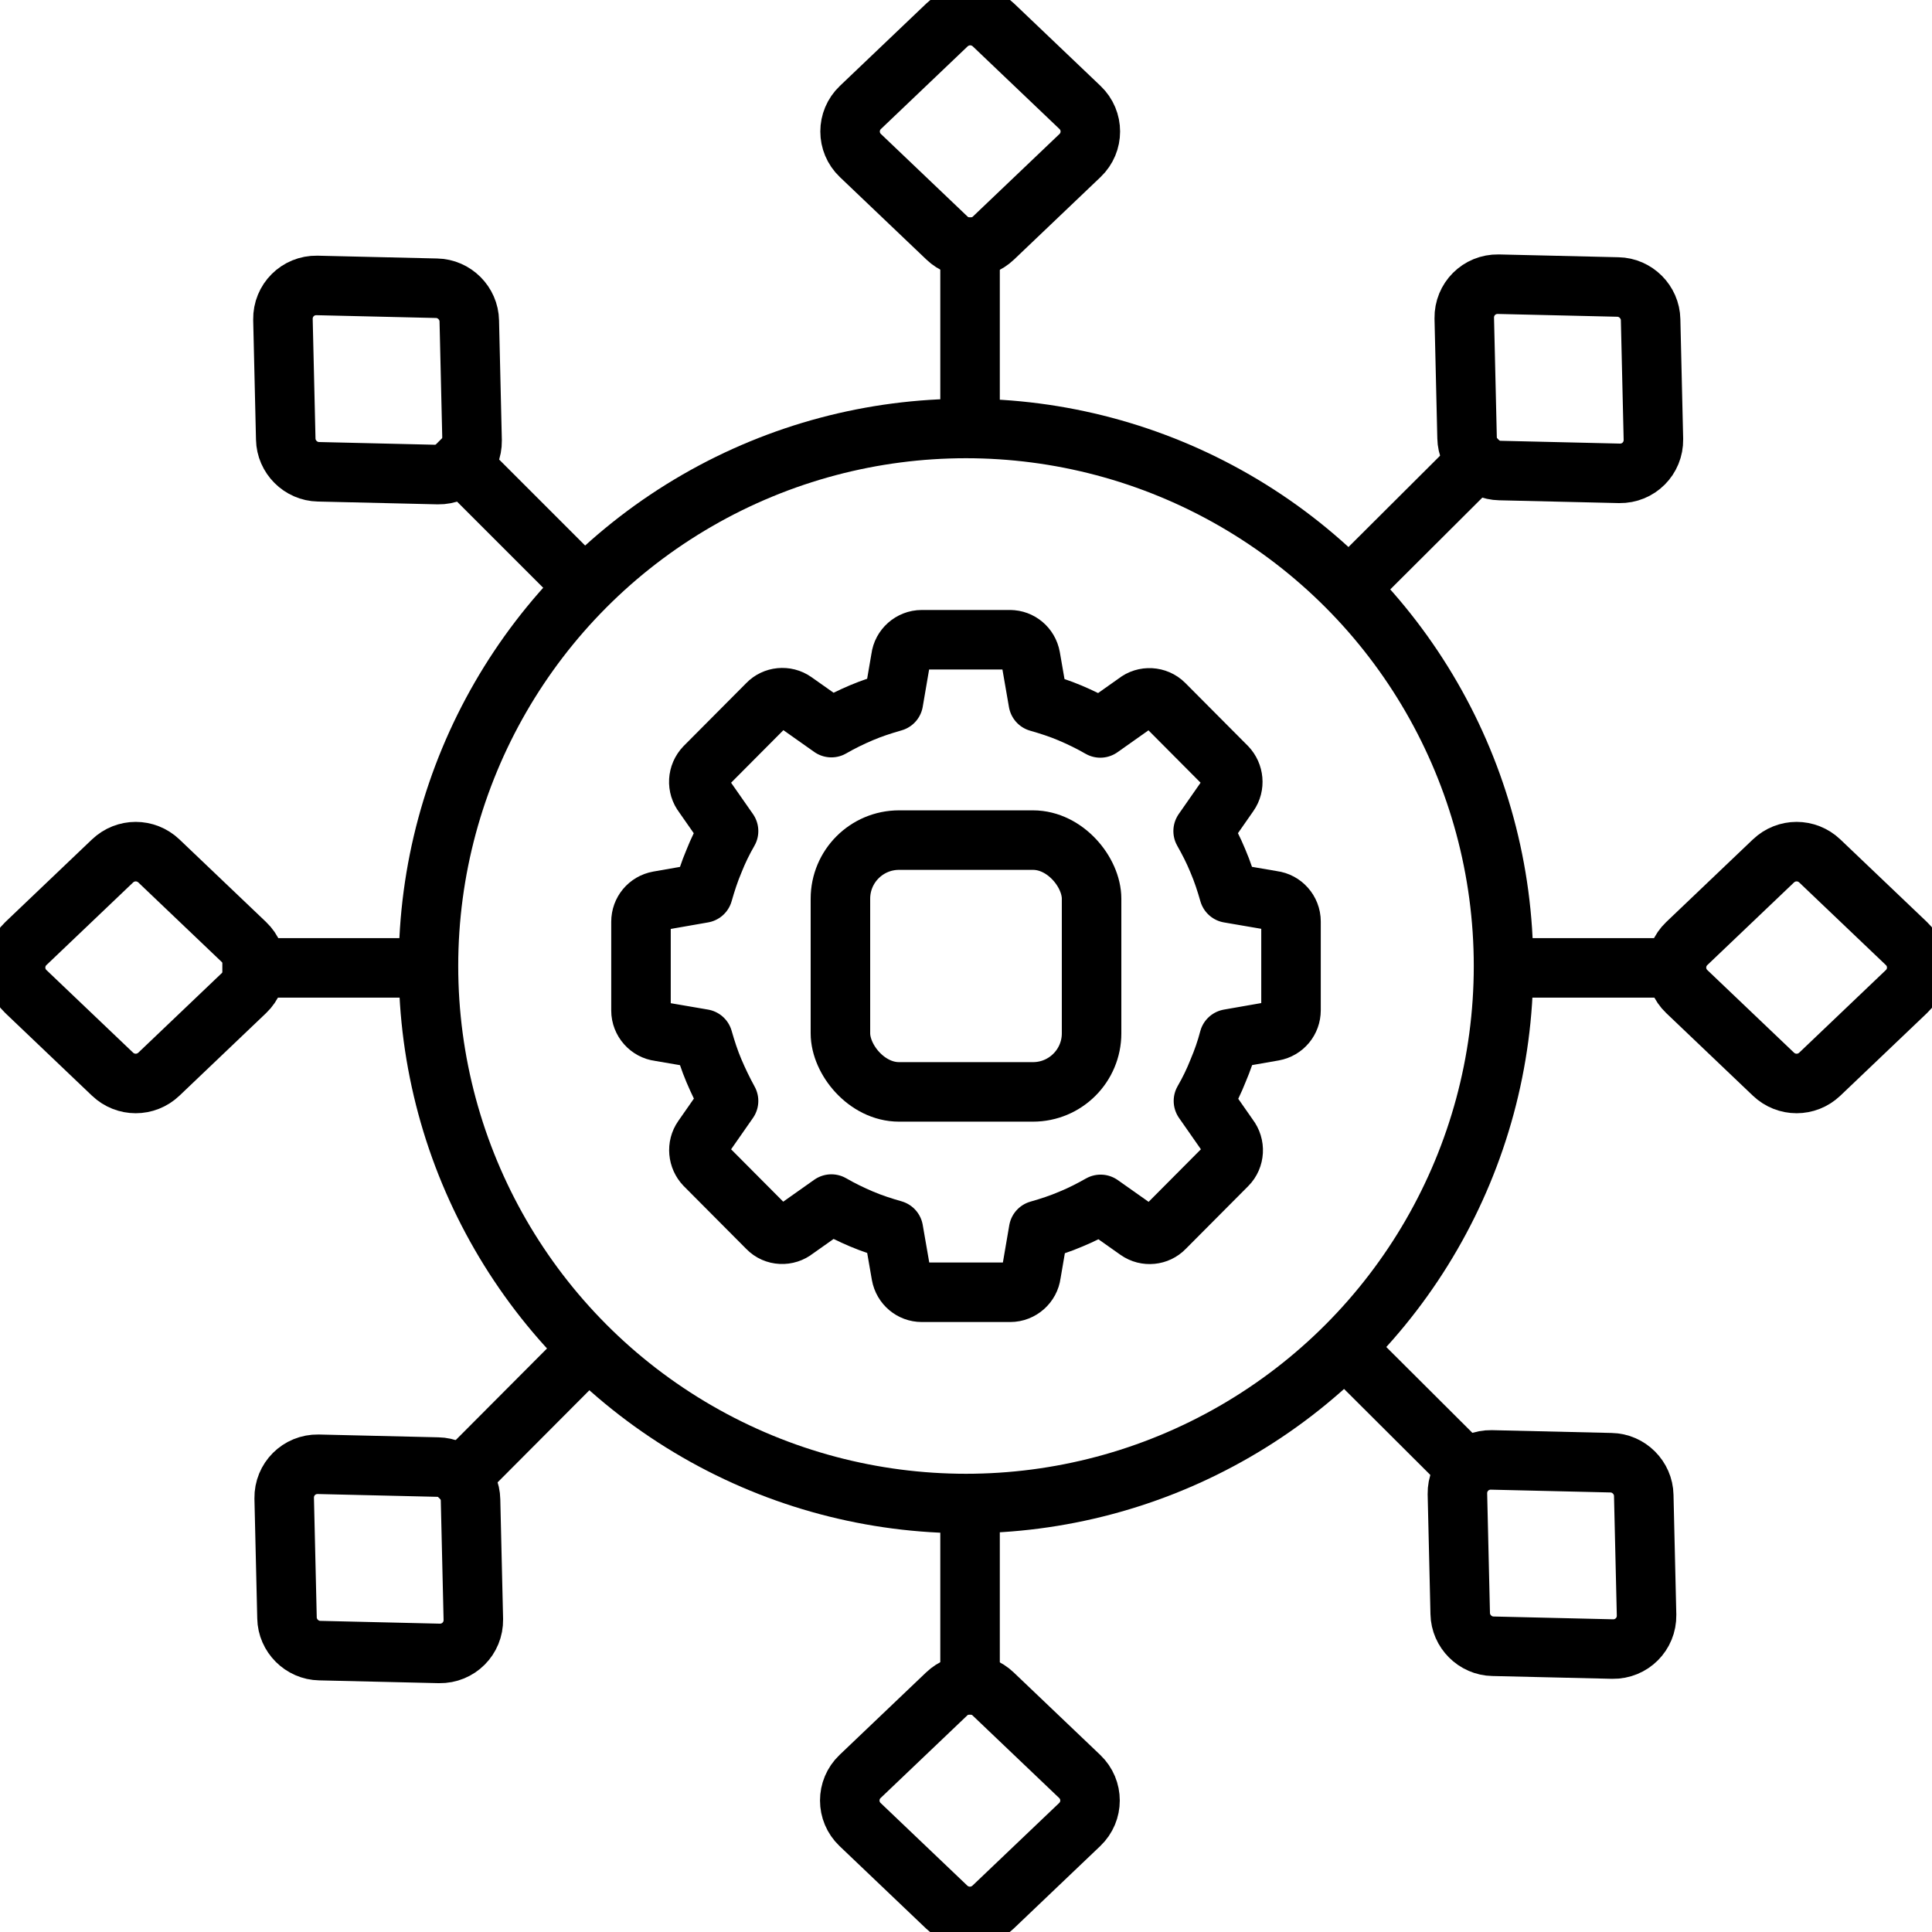
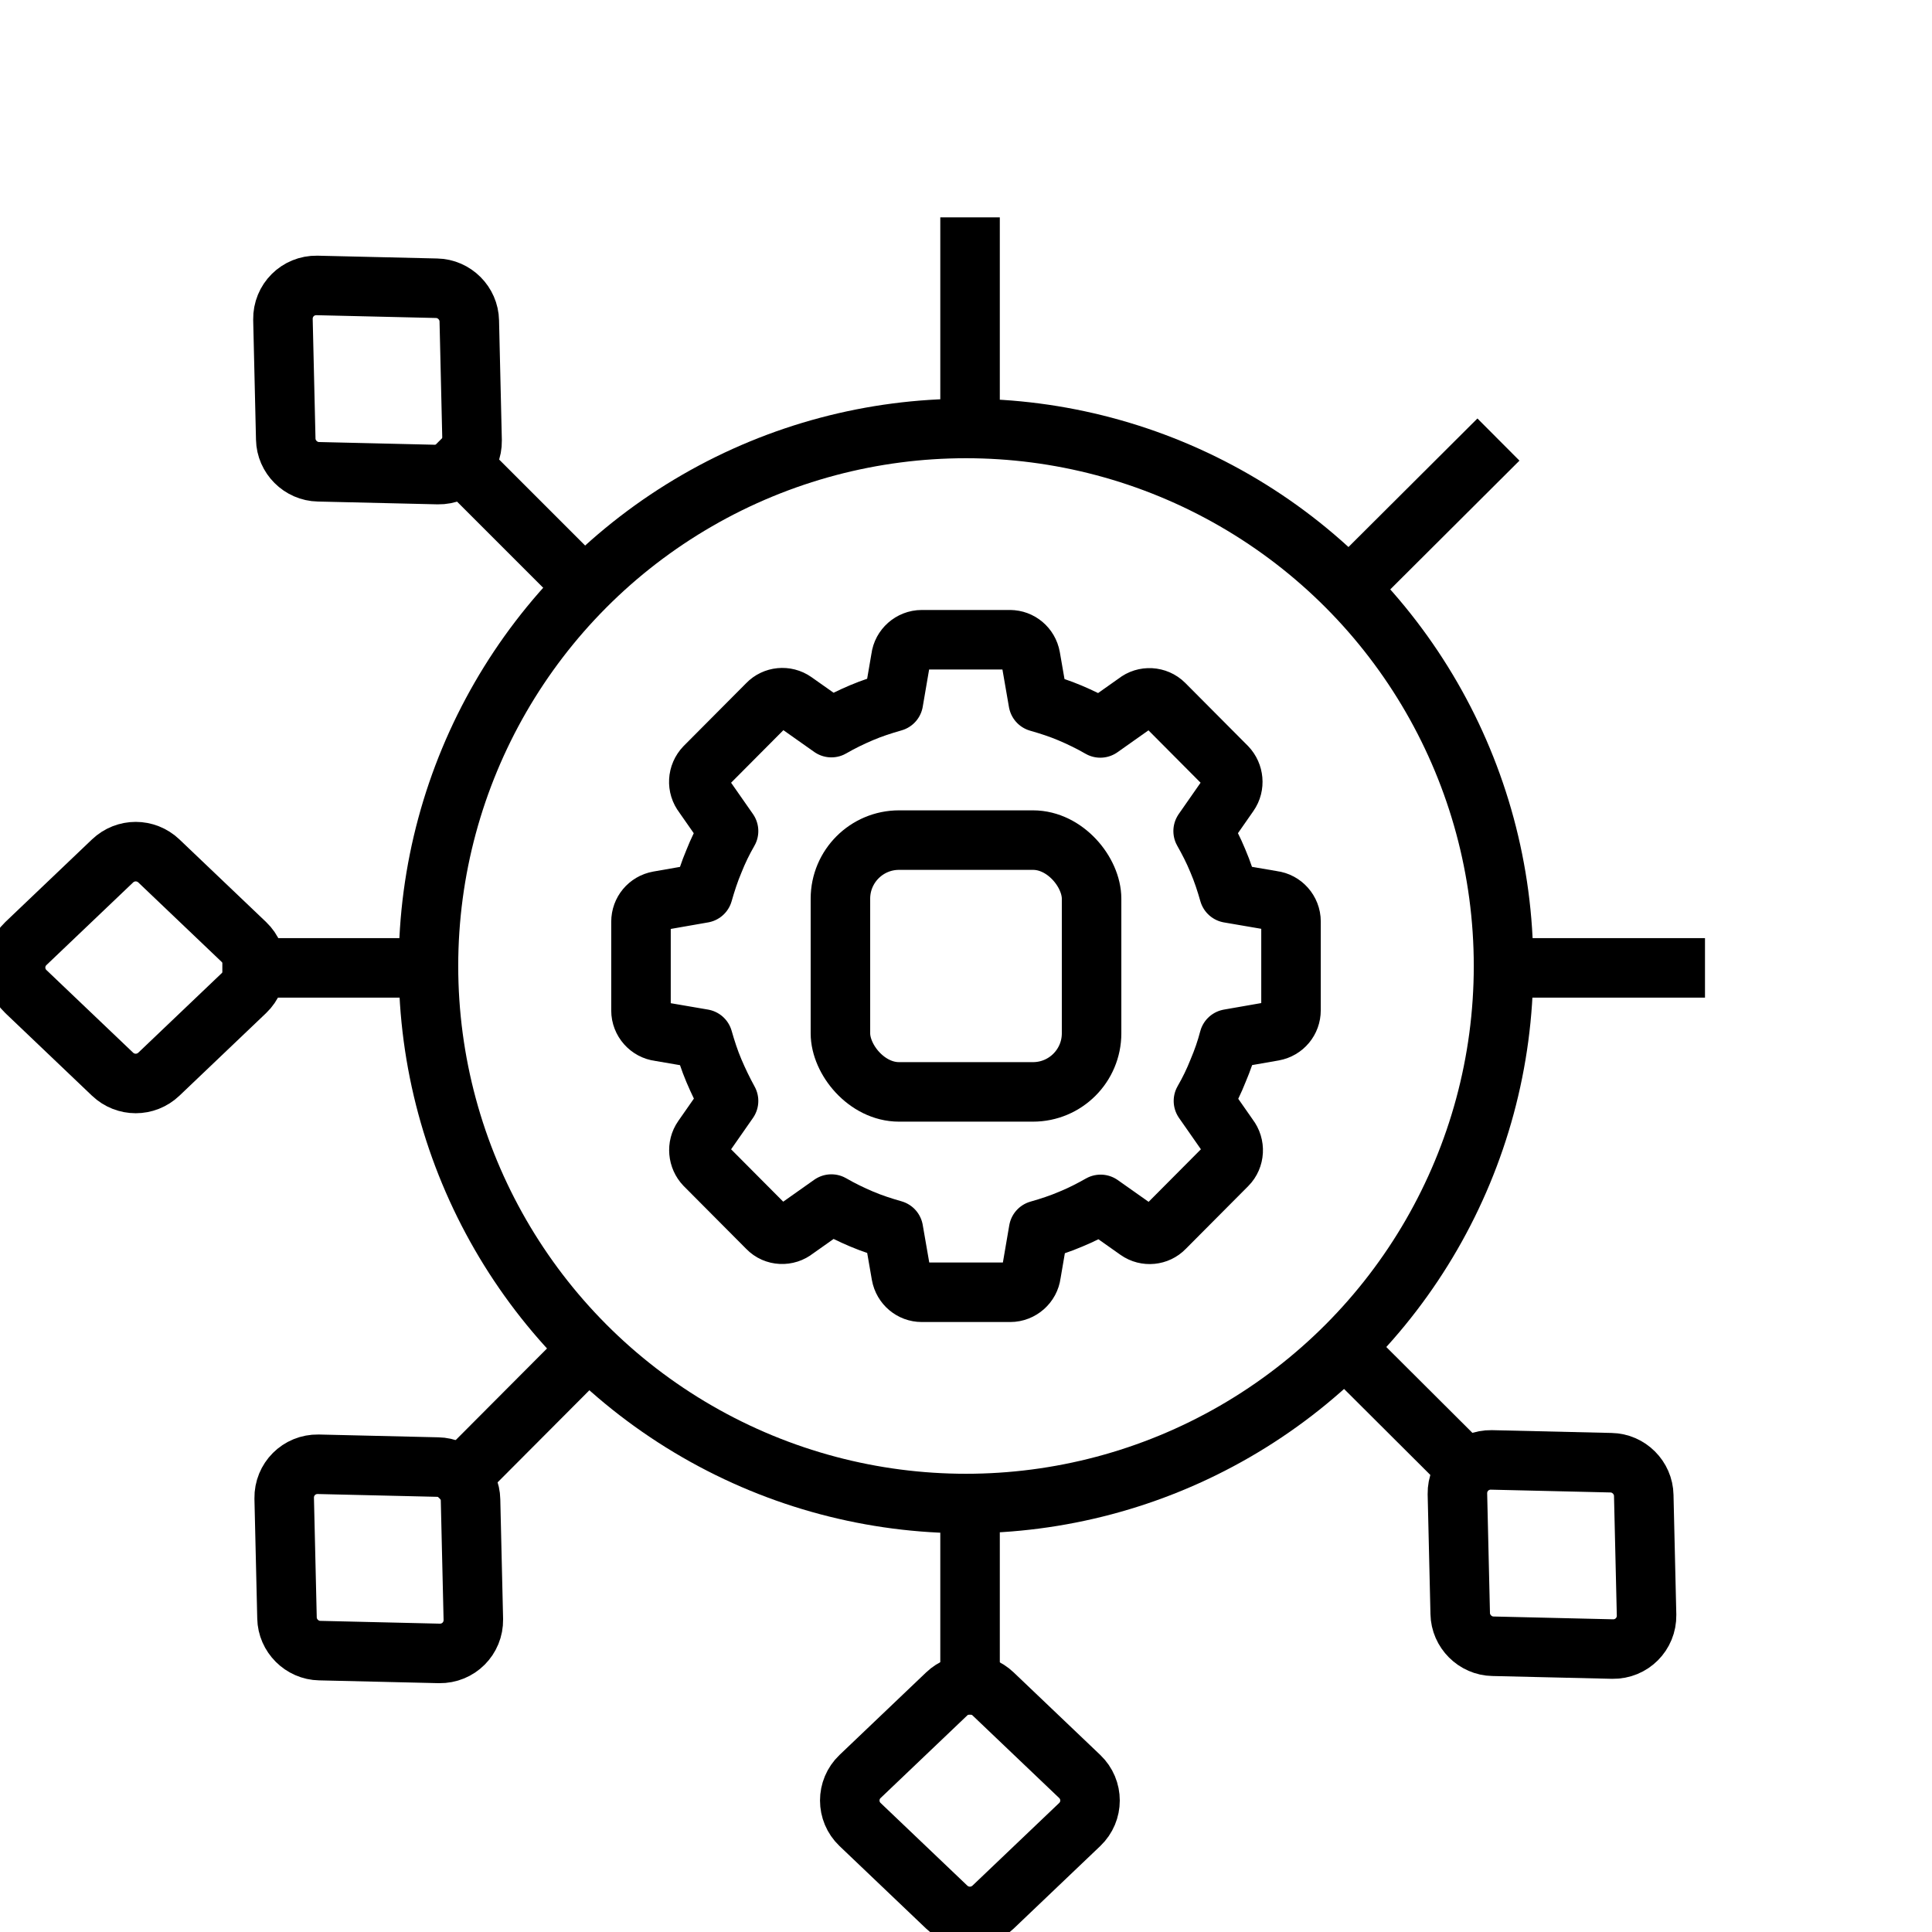
<svg xmlns="http://www.w3.org/2000/svg" id="Layer_1" data-name="Layer 1" viewBox="0 0 62 62">
  <defs>
    <style>
      .cls-1 {
        fill: none;
        stroke: #000;
        stroke-linecap: square;
        stroke-linejoin: round;
        stroke-width: 1.91px;
      }
    </style>
  </defs>
-   <path class="cls-1" d="M30.39.8l-2.78,2.65c-.44.42-.44,1.12,0,1.54l2.78,2.65c.42.4,1.07.4,1.49,0l2.78-2.65c.44-.42.44-1.12,0-1.54l-2.78-2.65c-.42-.4-1.07-.4-1.49,0Z" />
-   <path class="cls-1" d="M56.91,27.63l-2.78,2.65c-.44.42-.44,1.12,0,1.54l2.78,2.65c.42.4,1.07.4,1.49,0l2.78-2.65c.44-.42.44-1.12,0-1.54l-2.78-2.65c-.42-.4-1.07-.4-1.49,0Z" />
  <path class="cls-1" d="M3.61,27.63l-2.78,2.65c-.44.42-.44,1.12,0,1.54l2.78,2.65c.42.4,1.07.4,1.49,0l2.78-2.65c.44-.42.44-1.12,0-1.54l-2.78-2.65c-.42-.4-1.07-.4-1.49,0Z" />
  <line class="cls-1" x1="31.13" y1="12.4" x2="31.13" y2="7.93" />
  <line class="cls-1" x1="13.11" y1="31.06" x2="8.09" y2="31.06" />
  <line class="cls-1" x1="49.15" y1="31.06" x2="53.76" y2="31.06" />
  <line class="cls-1" x1="31.13" y1="49.85" x2="31.13" y2="54.07" />
  <path class="cls-1" d="M31.87,61.2l2.78-2.65c.44-.42.44-1.12,0-1.54l-2.78-2.65c-.42-.4-1.07-.4-1.49,0l-2.78,2.65c-.44.42-.44,1.12,0,1.54l2.78,2.65c.42.4,1.07.4,1.49,0Z" />
-   <path class="cls-1" d="M51.92,9.21l-3.84-.09c-.61-.01-1.1.48-1.09,1.09l.09,3.84c.01.57.48,1.04,1.05,1.05l3.84.09c.61.01,1.1-.48,1.09-1.09l-.09-3.84c-.01-.57-.48-1.04-1.05-1.05Z" />
  <path class="cls-1" d="M51.7,46.94l-3.84-.09c-.61-.01-1.1.48-1.09,1.09l.09,3.84c.01.57.48,1.04,1.05,1.05l3.84.09c.61.01,1.1-.48,1.09-1.09l-.09-3.84c-.01-.57-.48-1.04-1.05-1.05Z" />
  <path class="cls-1" d="M14.01,9.25l-3.84-.09c-.61-.01-1.1.48-1.09,1.09l.09,3.84c.01.57.48,1.04,1.05,1.05l3.84.09c.61.01,1.1-.48,1.09-1.09l-.09-3.84c-.01-.57-.48-1.04-1.05-1.05Z" />
  <line class="cls-1" x1="44.24" y1="17.94" x2="47.41" y2="14.78" />
  <line class="cls-1" x1="18.31" y1="18.39" x2="14.76" y2="14.84" />
  <line class="cls-1" x1="43.79" y1="43.88" x2="47.05" y2="47.13" />
  <line class="cls-1" x1="17.76" y1="44.42" x2="14.78" y2="47.41" />
  <path class="cls-1" d="M10.26,52.97l3.84.09c.61.01,1.1-.48,1.09-1.09l-.09-3.84c-.01-.57-.48-1.04-1.05-1.05l-3.84-.09c-.61-.01-1.1.48-1.09,1.09l.09,3.84c.01.57.48,1.04,1.05,1.05Z" />
  <circle class="cls-1" cx="31" cy="31" r="17.25" />
  <g>
    <path class="cls-1" d="M32.42,20.53h-2.84c-.34,0-.63.26-.67.59l-.24,1.4c-.35.1-.69.21-1.02.35-.33.14-.66.3-.97.48l-1.19-.84c-.27-.19-.64-.15-.86.08l-2.01,2.02c-.24.25-.26.63-.05.9l.81,1.16c-.18.31-.34.64-.47.97-.14.33-.25.67-.35,1.02l-1.43.25c-.33.06-.56.34-.56.67v2.85c0,.34.26.63.59.67l1.4.24c.1.35.21.69.35,1.02.14.33.3.66.47.97l-.83,1.19c-.19.27-.15.64.07.87l2.01,2.02c.24.25.63.26.89.05l1.16-.82c.31.18.64.34.97.48.33.14.67.25,1.02.35l.25,1.44c.06.33.34.56.66.56h2.84c.34,0,.63-.26.67-.59l.24-1.4c.35-.1.69-.21,1.04-.36.34-.14.65-.3.95-.47l1.19.84c.27.19.64.15.86-.08l2.01-2.02c.24-.24.26-.63.05-.9l-.81-1.16c.18-.31.34-.64.47-.97.14-.33.26-.67.35-1.02l1.43-.25c.33-.06.56-.34.56-.67v-2.85c0-.34-.26-.63-.59-.67l-1.4-.24c-.1-.35-.21-.69-.36-1.04-.14-.34-.3-.65-.47-.95l.83-1.19c.19-.27.15-.64-.07-.87l-2.01-2.02c-.24-.24-.63-.26-.89-.05l-1.16.82c-.31-.18-.64-.34-.97-.48-.33-.14-.67-.25-1.02-.35l-.25-1.44c-.06-.33-.34-.56-.66-.56h0Z" />
    <rect class="cls-1" x="26.97" y="26.96" width="8.06" height="8.08" rx="1.88" ry="1.88" transform="translate(62 62) rotate(180)" />
  </g>
</svg>